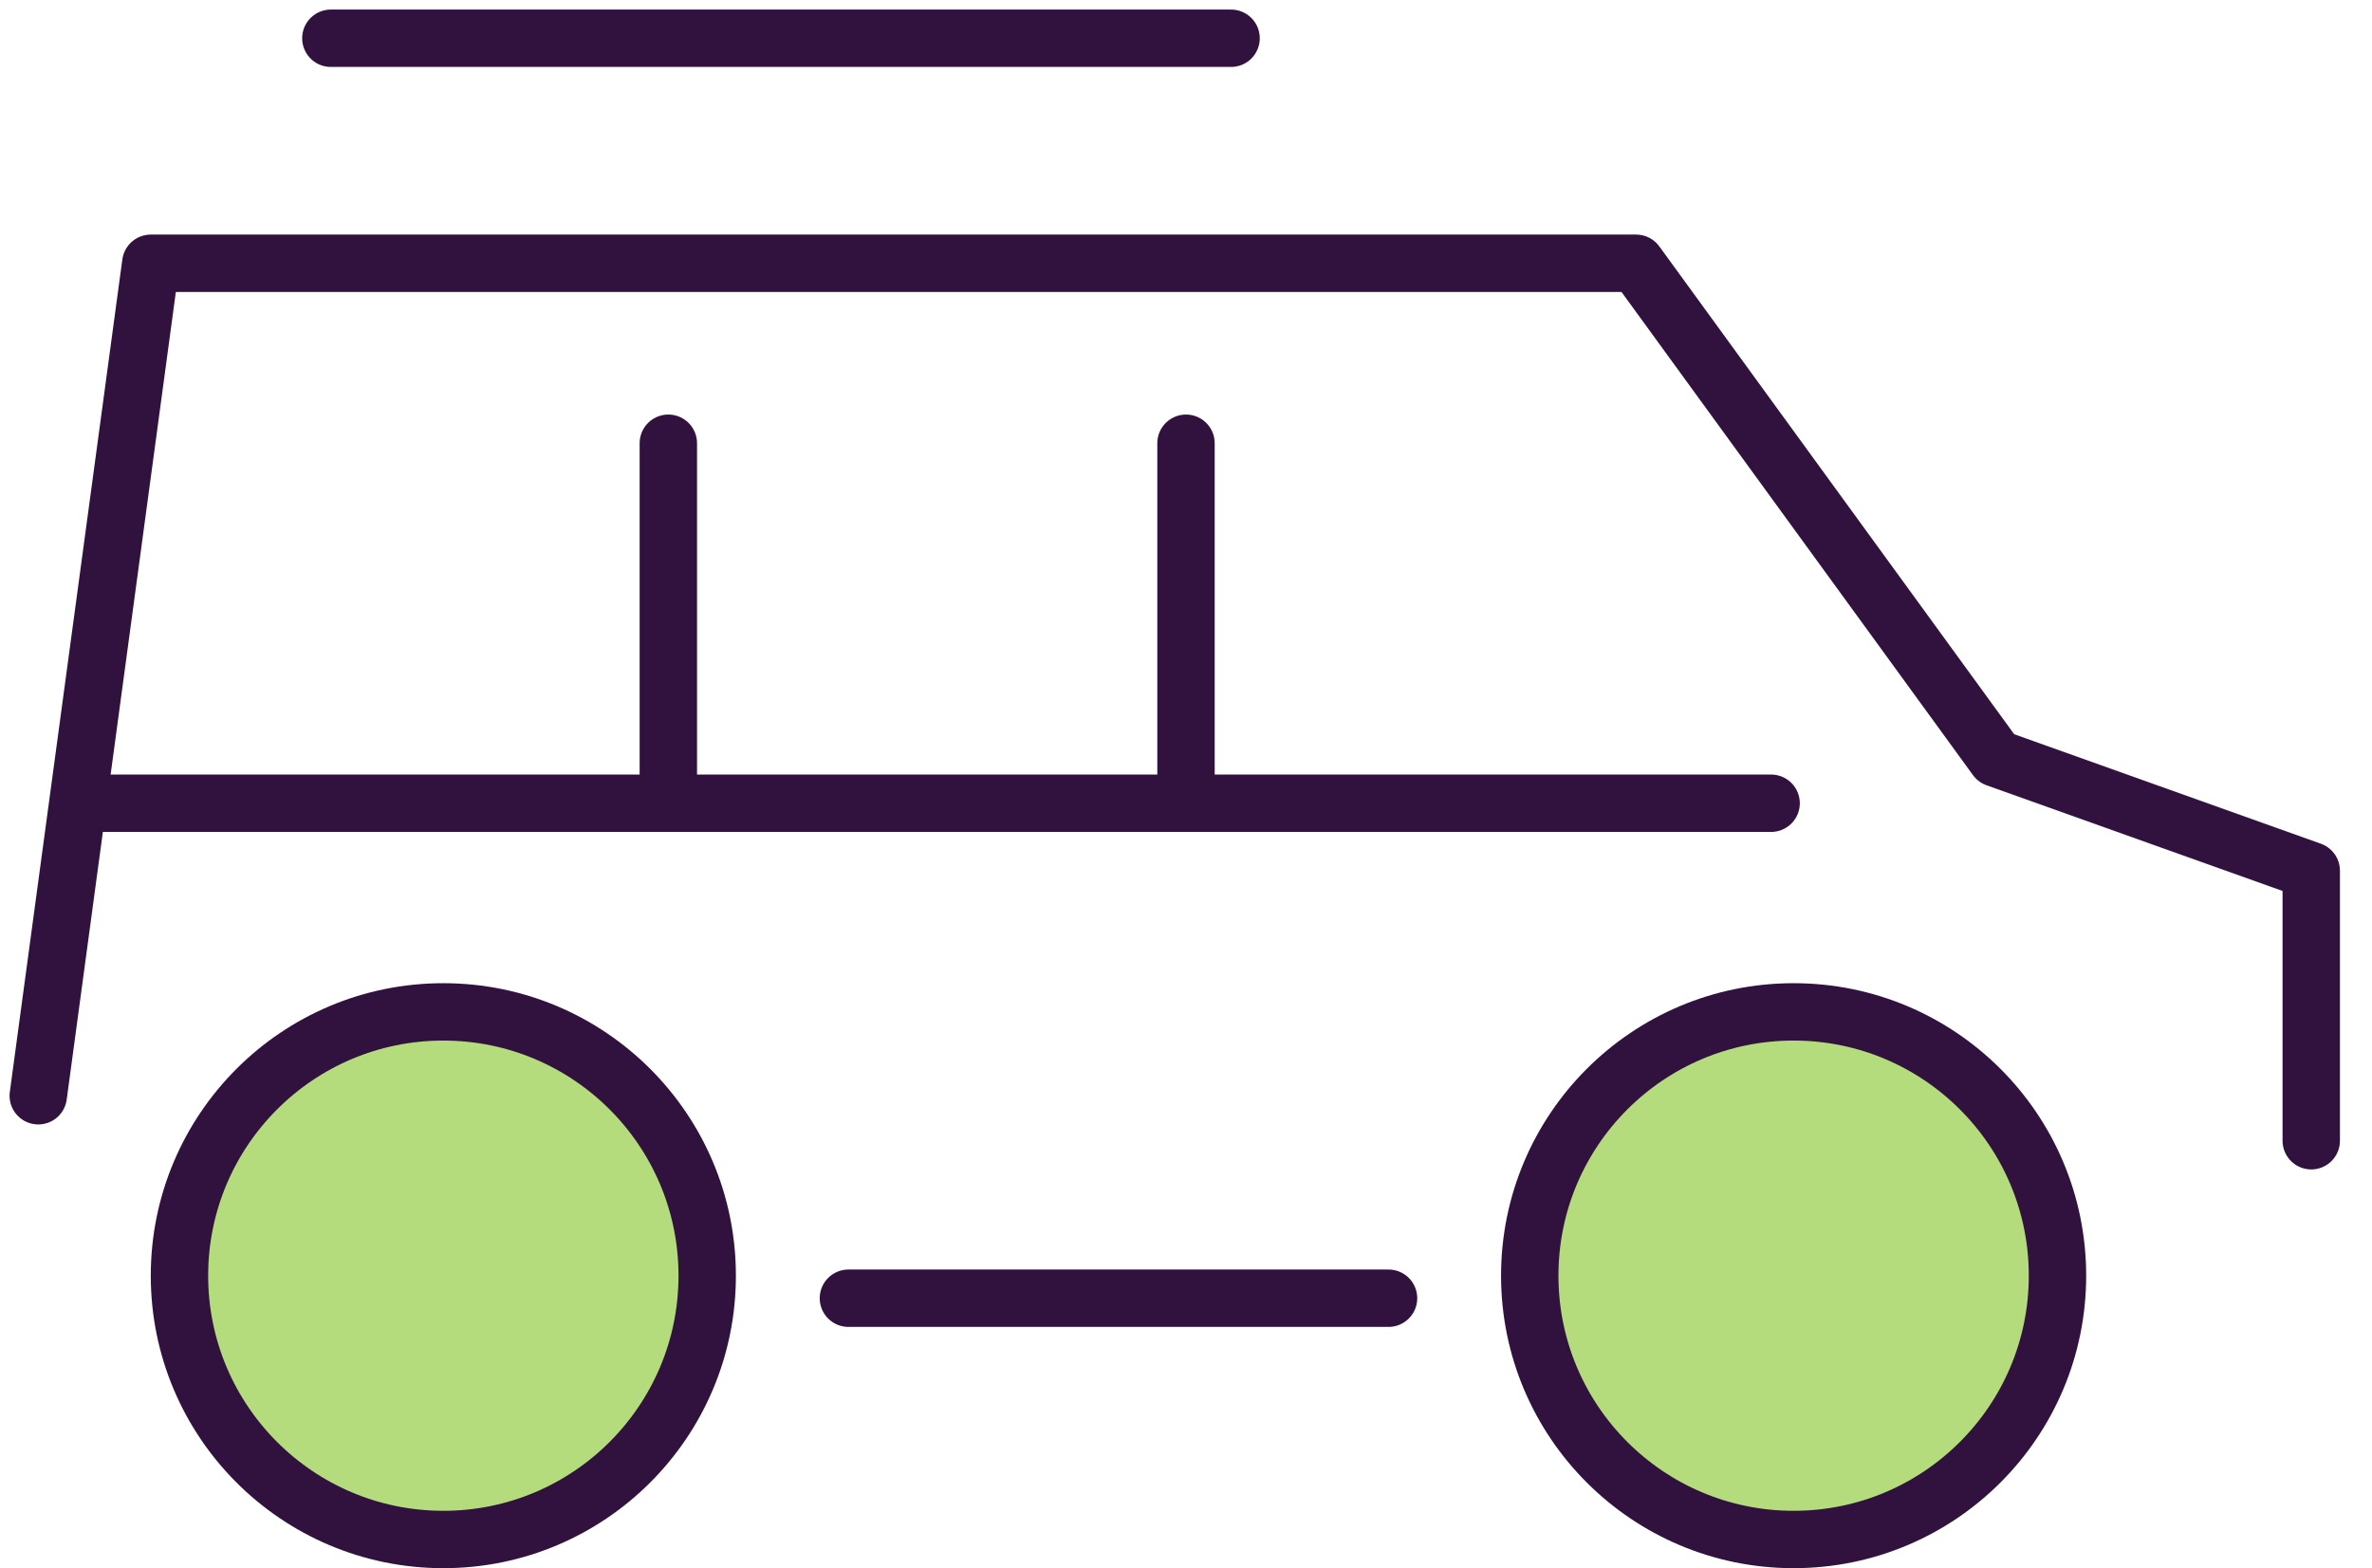
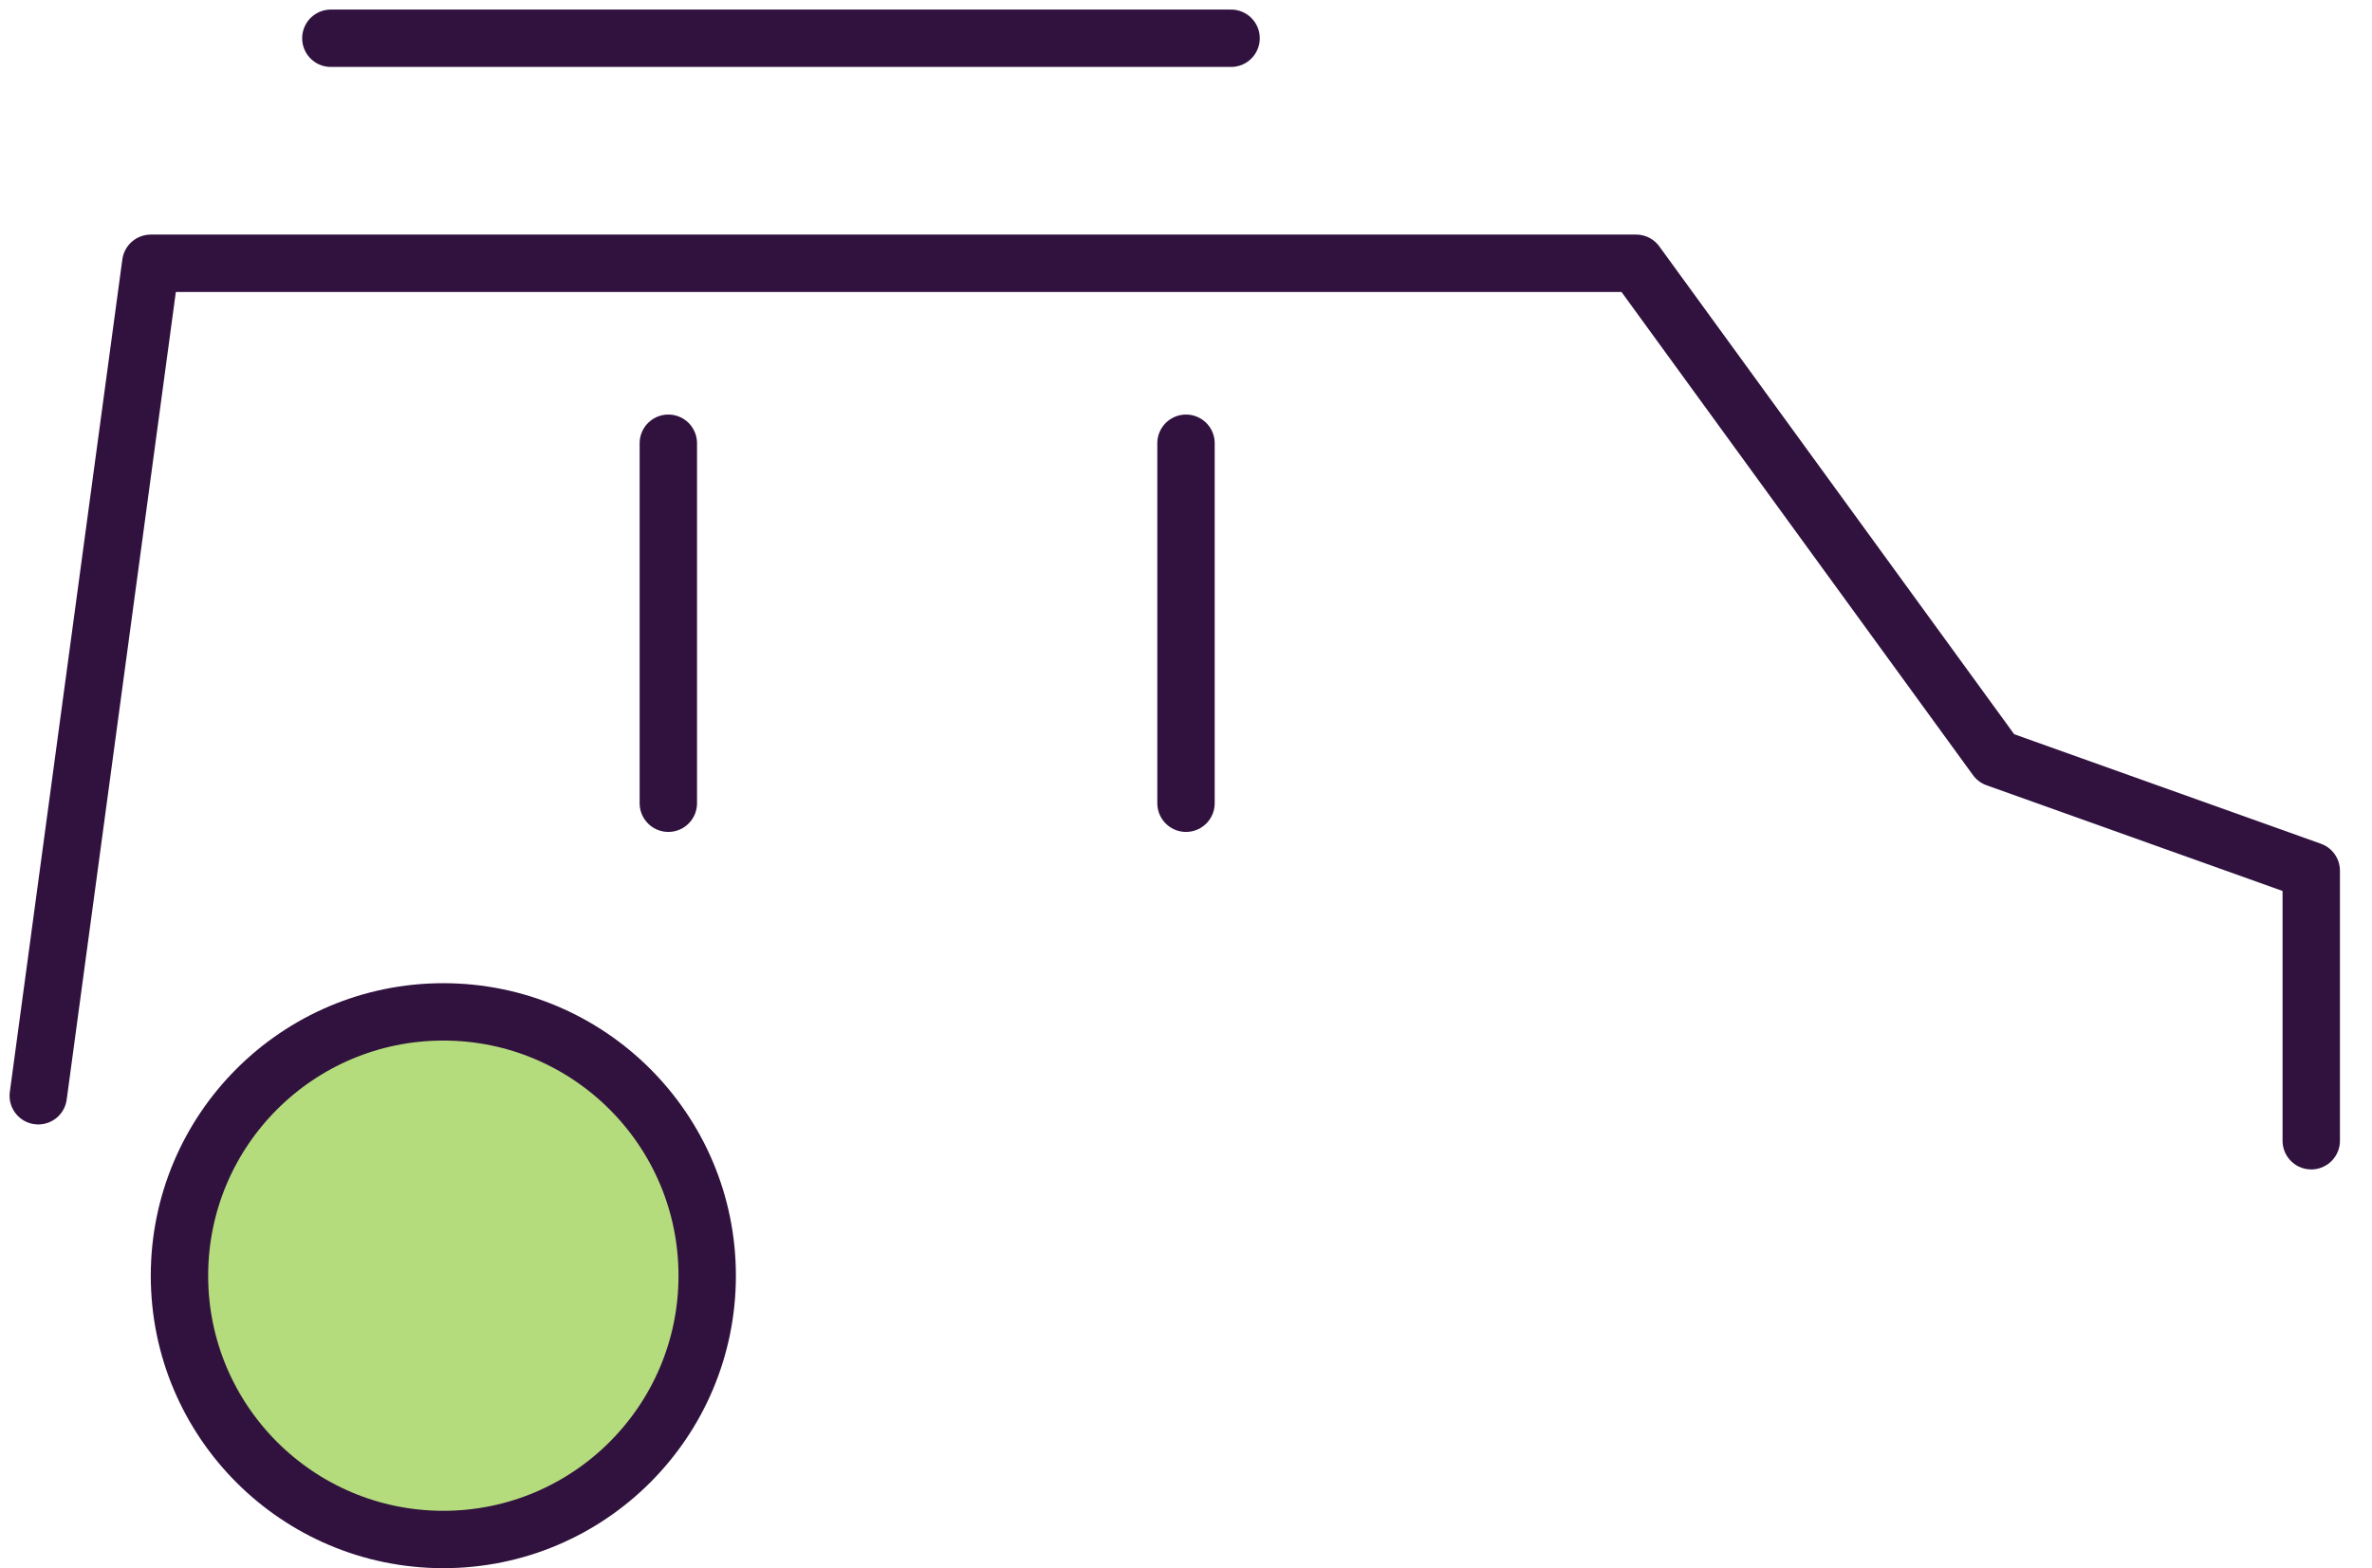
<svg xmlns="http://www.w3.org/2000/svg" width="62" height="41" viewBox="0 0 62 41" fill="none">
  <path d="M1 28.648L3.941 6.883H42.765L52.177 19.824L60.412 22.765V29.824" stroke="#31123F" stroke-width="1.5" stroke-linecap="round" stroke-linejoin="round" />
  <path d="M8.648 1H32.178" stroke="#31123F" stroke-width="1.5" stroke-linecap="round" stroke-linejoin="round" />
-   <path d="M22.176 33.941H36.294" stroke="#31123F" stroke-width="1.5" stroke-linecap="round" stroke-linejoin="round" />
-   <path d="M2.176 21H46.294" stroke="#31123F" stroke-width="1.5" stroke-linecap="round" stroke-linejoin="round" />
  <path d="M17.469 11.588V21" stroke="#31123F" stroke-width="1.5" stroke-linecap="round" stroke-linejoin="round" />
  <path d="M31 11.588V21" stroke="#31123F" stroke-width="1.5" stroke-linecap="round" stroke-linejoin="round" />
  <circle cx="11.588" cy="33.352" r="6.897" fill="#B4DC7C" stroke="#31123F" stroke-width="1.5" stroke-linecap="round" stroke-linejoin="round" />
-   <circle cx="46.882" cy="33.352" r="6.897" fill="#B4DC7C" stroke="#31123F" stroke-width="1.5" stroke-linecap="round" stroke-linejoin="round" />
</svg>